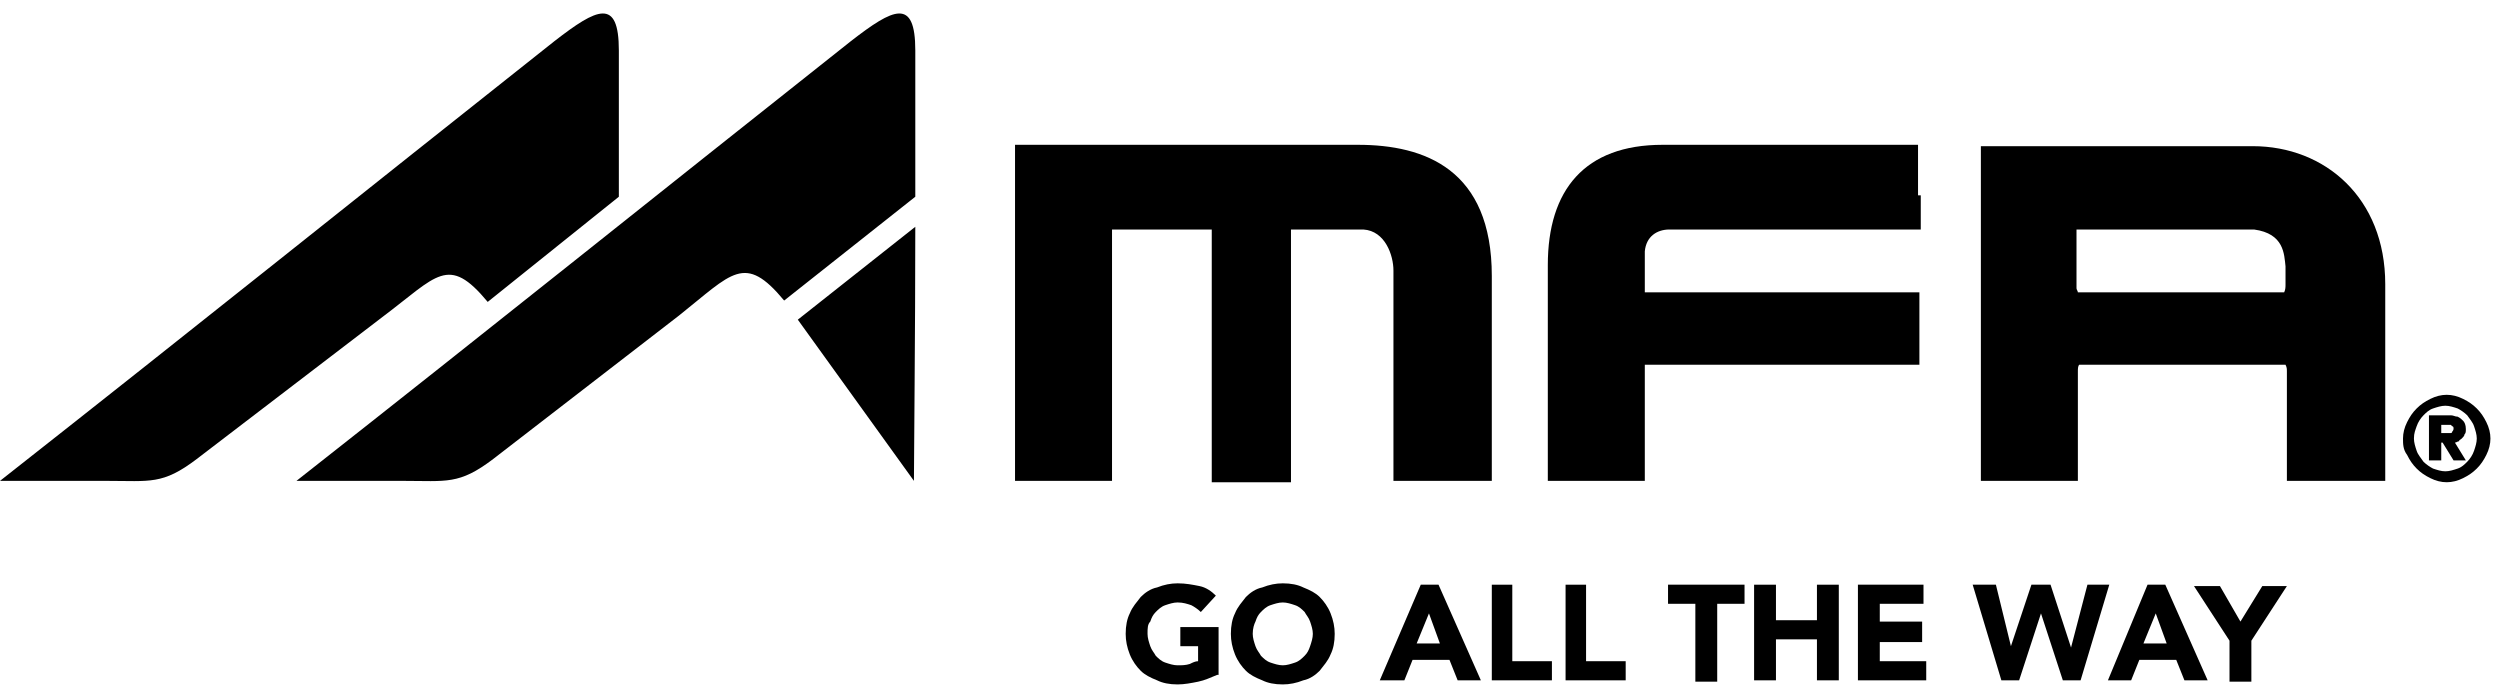
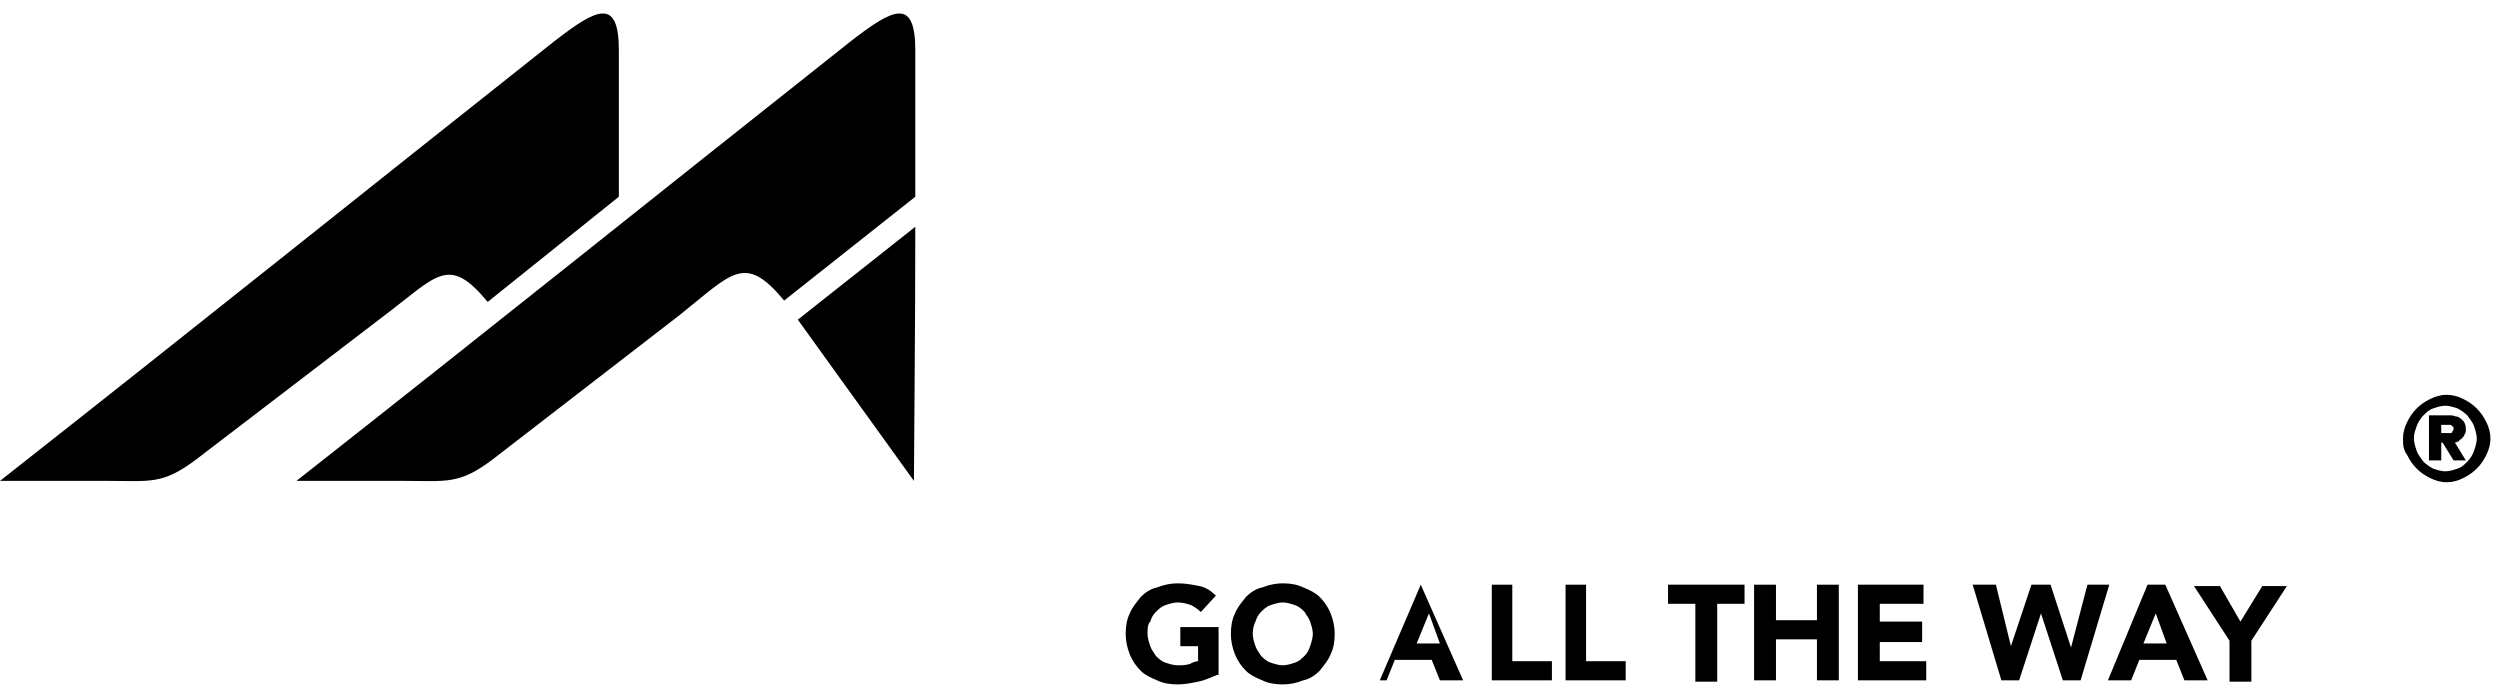
<svg xmlns="http://www.w3.org/2000/svg" version="1.1" id="Layer_1" x="0px" y="0px" viewBox="0 0 183 51" style="enable-background:new 0 0 183 51;" xml:space="preserve">
  <style type="text/css">
	.st0{fill-rule:evenodd;clip-rule:evenodd;}
</style>
  <path class="st0" d="M67,16.6c0,7.6-0.1,17-0.1,18.6l-8.5-11.8L67,16.6z M21.7,35.2C36.2,23.8,47.9,14.4,62.3,3  c3.1-2.4,4.7-3.2,4.7,0.7c0,1.2,0,5.6,0,10.7l-9.6,7.6l0,0c-2.9-3.5-3.8-2-7.7,1.1L36.1,33.6c-2.5,1.9-3.4,1.6-6.6,1.6l-3.4,0  L21.7,35.2z M0,35.2C14.5,23.8,26.2,14.4,40.6,3c3.1-2.4,4.7-3.2,4.7,0.7c0,1.2,0,5.6,0,10.7l-9.6,7.7c-2.9-3.5-3.7-1.9-7.7,1.1  L14.4,33.6c-2.5,1.9-3.4,1.6-6.6,1.6l-3.4,0L0,35.2z" />
  <g>
-     <path class="st0" d="M152.1,16.8H165c2.2,0.3,2.2,1.8,2.3,2.7l0,0.1v1.2c0,0.2,0,0.4-0.1,0.6h-15.1c0-0.1-0.1-0.2-0.1-0.3l0-0.1   V16.8z M145,35.2h7.1v-8c0-0.2,0-0.4,0.1-0.5h15.1c0.1,0.2,0.1,0.3,0.1,0.5v8h7.2V20.8c0-6.3-4.4-10.1-9.7-10.1H145   C145,18.8,145,27,145,35.2z M74.3,10.6v24.6h7.1V16.8h7.3v18.5h5.8V16.8h5.3c1.6,0.1,2.2,1.9,2.2,3v15.4h7.2v-15   c0-7.8-4.9-9.6-9.8-9.6H74.3z" />
-     <path class="st0" d="M140.6,14.3v2.5h-18.4c-0.9,0-1.7,0.5-1.8,1.6v3l20.1,0v0.4v0.8v4.1l-20.1,0l0,0.4v1.9v6.2h-7.1V19.4   c0-5.5,2.7-8.8,8.4-8.8h18.7v2.5V14.3z" />
-   </g>
+     </g>
  <g>
    <path d="M89.1,49.4c-0.5,0.2-0.9,0.4-1.4,0.5c-0.5,0.1-1,0.2-1.5,0.2c-0.6,0-1.1-0.1-1.5-0.3c-0.5-0.2-0.9-0.4-1.2-0.7   c-0.3-0.3-0.6-0.7-0.8-1.2c-0.2-0.5-0.3-1-0.3-1.5c0-0.6,0.1-1.1,0.3-1.5c0.2-0.5,0.5-0.8,0.8-1.2c0.3-0.3,0.7-0.6,1.2-0.7   c0.5-0.2,1-0.3,1.5-0.3c0.6,0,1.1,0.1,1.6,0.2c0.5,0.1,0.9,0.4,1.2,0.7l-1.1,1.2c-0.2-0.2-0.5-0.4-0.7-0.5c-0.3-0.1-0.6-0.2-1-0.2   c-0.3,0-0.6,0.1-0.9,0.2c-0.3,0.1-0.5,0.3-0.7,0.5s-0.3,0.4-0.4,0.7C84,45.7,84,46,84,46.4c0,0.3,0.1,0.6,0.2,0.9   c0.1,0.3,0.3,0.5,0.4,0.7c0.2,0.2,0.4,0.4,0.7,0.5c0.3,0.1,0.6,0.2,0.9,0.2c0.3,0,0.6,0,0.9-0.1c0.2-0.1,0.4-0.2,0.6-0.2v-1.1h-1.3   v-1.4h2.8V49.4z" />
    <path d="M90.1,46.4c0-0.6,0.1-1.1,0.3-1.5c0.2-0.5,0.5-0.8,0.8-1.2c0.3-0.3,0.7-0.6,1.2-0.7c0.5-0.2,1-0.3,1.5-0.3   c0.6,0,1.1,0.1,1.5,0.3c0.5,0.2,0.9,0.4,1.2,0.7c0.3,0.3,0.6,0.7,0.8,1.2c0.2,0.5,0.3,1,0.3,1.5c0,0.6-0.1,1.1-0.3,1.5   c-0.2,0.5-0.5,0.8-0.8,1.2c-0.3,0.3-0.7,0.6-1.2,0.7c-0.5,0.2-1,0.3-1.5,0.3c-0.6,0-1.1-0.1-1.5-0.3c-0.5-0.2-0.9-0.4-1.2-0.7   c-0.3-0.3-0.6-0.7-0.8-1.2C90.2,47.4,90.1,46.9,90.1,46.4z M91.7,46.4c0,0.3,0.1,0.6,0.2,0.9c0.1,0.3,0.3,0.5,0.4,0.7   c0.2,0.2,0.4,0.4,0.7,0.5c0.3,0.1,0.6,0.2,0.9,0.2c0.3,0,0.6-0.1,0.9-0.2c0.3-0.1,0.5-0.3,0.7-0.5c0.2-0.2,0.3-0.4,0.4-0.7   c0.1-0.3,0.2-0.6,0.2-0.9c0-0.3-0.1-0.6-0.2-0.9c-0.1-0.3-0.3-0.5-0.4-0.7c-0.2-0.2-0.4-0.4-0.7-0.5c-0.3-0.1-0.6-0.2-0.9-0.2   c-0.3,0-0.6,0.1-0.9,0.2c-0.3,0.1-0.5,0.3-0.7,0.5s-0.3,0.4-0.4,0.7C91.8,45.7,91.7,46,91.7,46.4z" />
-     <path d="M104,42.8h1.3l3.1,7h-1.7l-0.6-1.5h-2.7l-0.6,1.5H101L104,42.8z M104.6,44.9l-0.9,2.2h1.7L104.6,44.9z" />
+     <path d="M104,42.8l3.1,7h-1.7l-0.6-1.5h-2.7l-0.6,1.5H101L104,42.8z M104.6,44.9l-0.9,2.2h1.7L104.6,44.9z" />
    <path d="M109.1,42.8h1.6v5.6h2.9v1.4h-4.4V42.8z" />
    <path d="M114.5,42.8h1.6v5.6h2.9v1.4h-4.4V42.8z" />
    <path d="M124.1,44.2h-2v-1.4h5.6v1.4h-2v5.7h-1.6V44.2z" />
    <path d="M128.4,42.8h1.6v2.6h3v-2.6h1.6v7H133v-3h-3v3h-1.6V42.8z" />
    <path d="M136,42.8h4.8v1.4h-3.2v1.3h3.1V47h-3.1v1.4h3.4v1.4h-5V42.8z" />
    <path d="M144.4,42.8h1.7l1.1,4.5h0l1.5-4.5h1.4l1.5,4.6h0l1.2-4.6h1.6l-2.1,7H151l-1.6-4.9h0l-1.6,4.9h-1.3L144.4,42.8z" />
    <path d="M157.2,42.8h1.3l3.1,7h-1.7l-0.6-1.5h-2.7l-0.6,1.5h-1.7L157.2,42.8z M157.8,44.9l-0.9,2.2h1.7L157.8,44.9z" />
    <path d="M163.2,46.9l-2.6-4h1.9l1.5,2.6l1.6-2.6h1.8l-2.6,4v3h-1.6V46.9z" />
  </g>
  <g>
    <path d="M175.9,32.1c0-0.4,0.1-0.8,0.3-1.2c0.2-0.4,0.4-0.7,0.7-1c0.3-0.3,0.6-0.5,1-0.7c0.4-0.2,0.8-0.3,1.2-0.3   c0.4,0,0.8,0.1,1.2,0.3c0.4,0.2,0.7,0.4,1,0.7c0.3,0.3,0.5,0.6,0.7,1c0.2,0.4,0.3,0.8,0.3,1.2c0,0.4-0.1,0.8-0.3,1.2   c-0.2,0.4-0.4,0.7-0.7,1c-0.3,0.3-0.6,0.5-1,0.7s-0.8,0.3-1.2,0.3c-0.4,0-0.8-0.1-1.2-0.3s-0.7-0.4-1-0.7c-0.3-0.3-0.5-0.6-0.7-1   C175.9,32.9,175.9,32.5,175.9,32.1z M176.7,32.1c0,0.3,0.1,0.6,0.2,0.9s0.3,0.5,0.5,0.8c0.2,0.2,0.5,0.4,0.7,0.5   c0.3,0.1,0.6,0.2,0.9,0.2c0.3,0,0.6-0.1,0.9-0.2c0.3-0.1,0.5-0.3,0.7-0.5c0.2-0.2,0.4-0.5,0.5-0.8c0.1-0.3,0.2-0.6,0.2-0.9   c0-0.3-0.1-0.6-0.2-0.9c-0.1-0.3-0.3-0.5-0.5-0.8c-0.2-0.2-0.5-0.4-0.7-0.5c-0.3-0.1-0.6-0.2-0.9-0.2c-0.3,0-0.6,0.1-0.9,0.2   c-0.3,0.1-0.5,0.3-0.7,0.5c-0.2,0.2-0.4,0.5-0.5,0.8S176.7,31.7,176.7,32.1z M177.8,30.4h1.2c0.1,0,0.2,0,0.4,0   c0.2,0,0.3,0.1,0.5,0.1c0.2,0.1,0.3,0.2,0.4,0.3c0.1,0.1,0.2,0.3,0.2,0.6c0,0.2,0,0.3-0.1,0.4c0,0.1-0.1,0.2-0.2,0.3   c-0.1,0.1-0.2,0.1-0.2,0.2c-0.1,0-0.2,0.1-0.3,0.1l0.8,1.3h-0.9l-0.8-1.3h-0.1v1.3h-0.9V30.4z M178.7,31.7h0.3c0.1,0,0.1,0,0.2,0   c0.1,0,0.1,0,0.2,0c0.1,0,0.1-0.1,0.1-0.1c0,0,0.1-0.1,0.1-0.2s0-0.2-0.1-0.2c0,0-0.1-0.1-0.1-0.1c-0.1,0-0.1,0-0.2,0   c-0.1,0-0.1,0-0.2,0h-0.3V31.7z" />
  </g>
</svg>